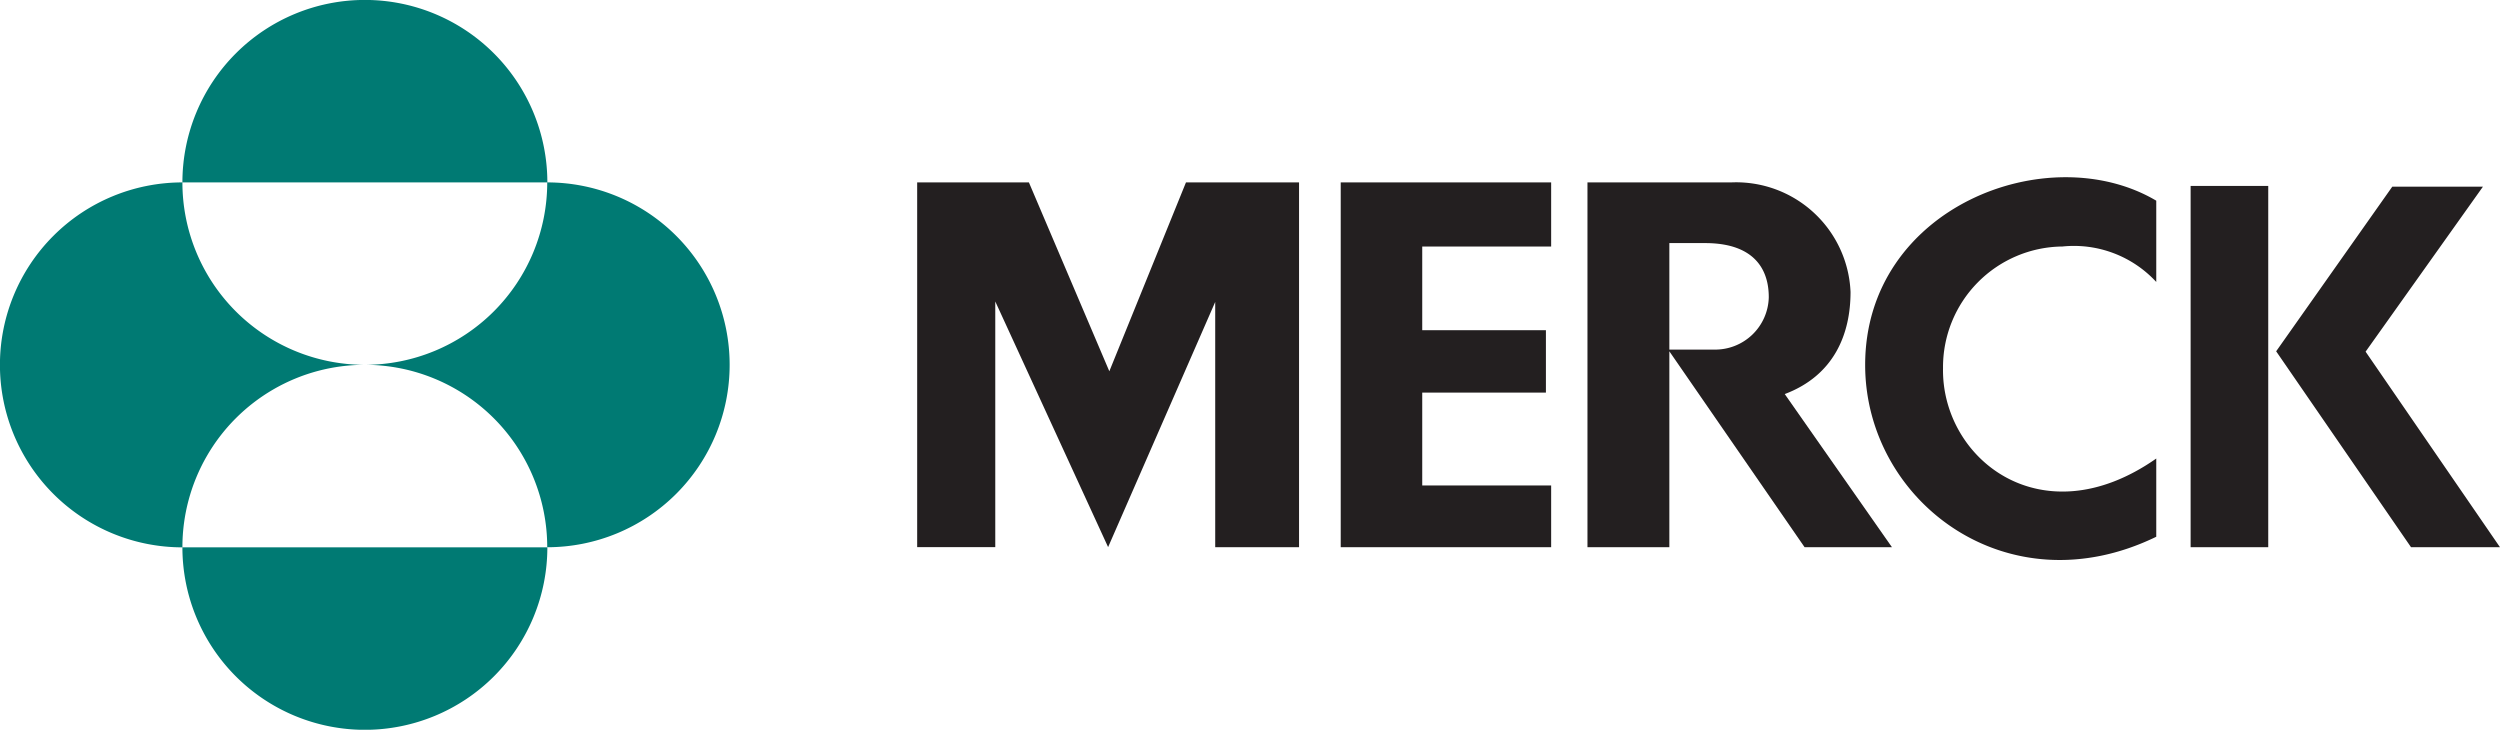
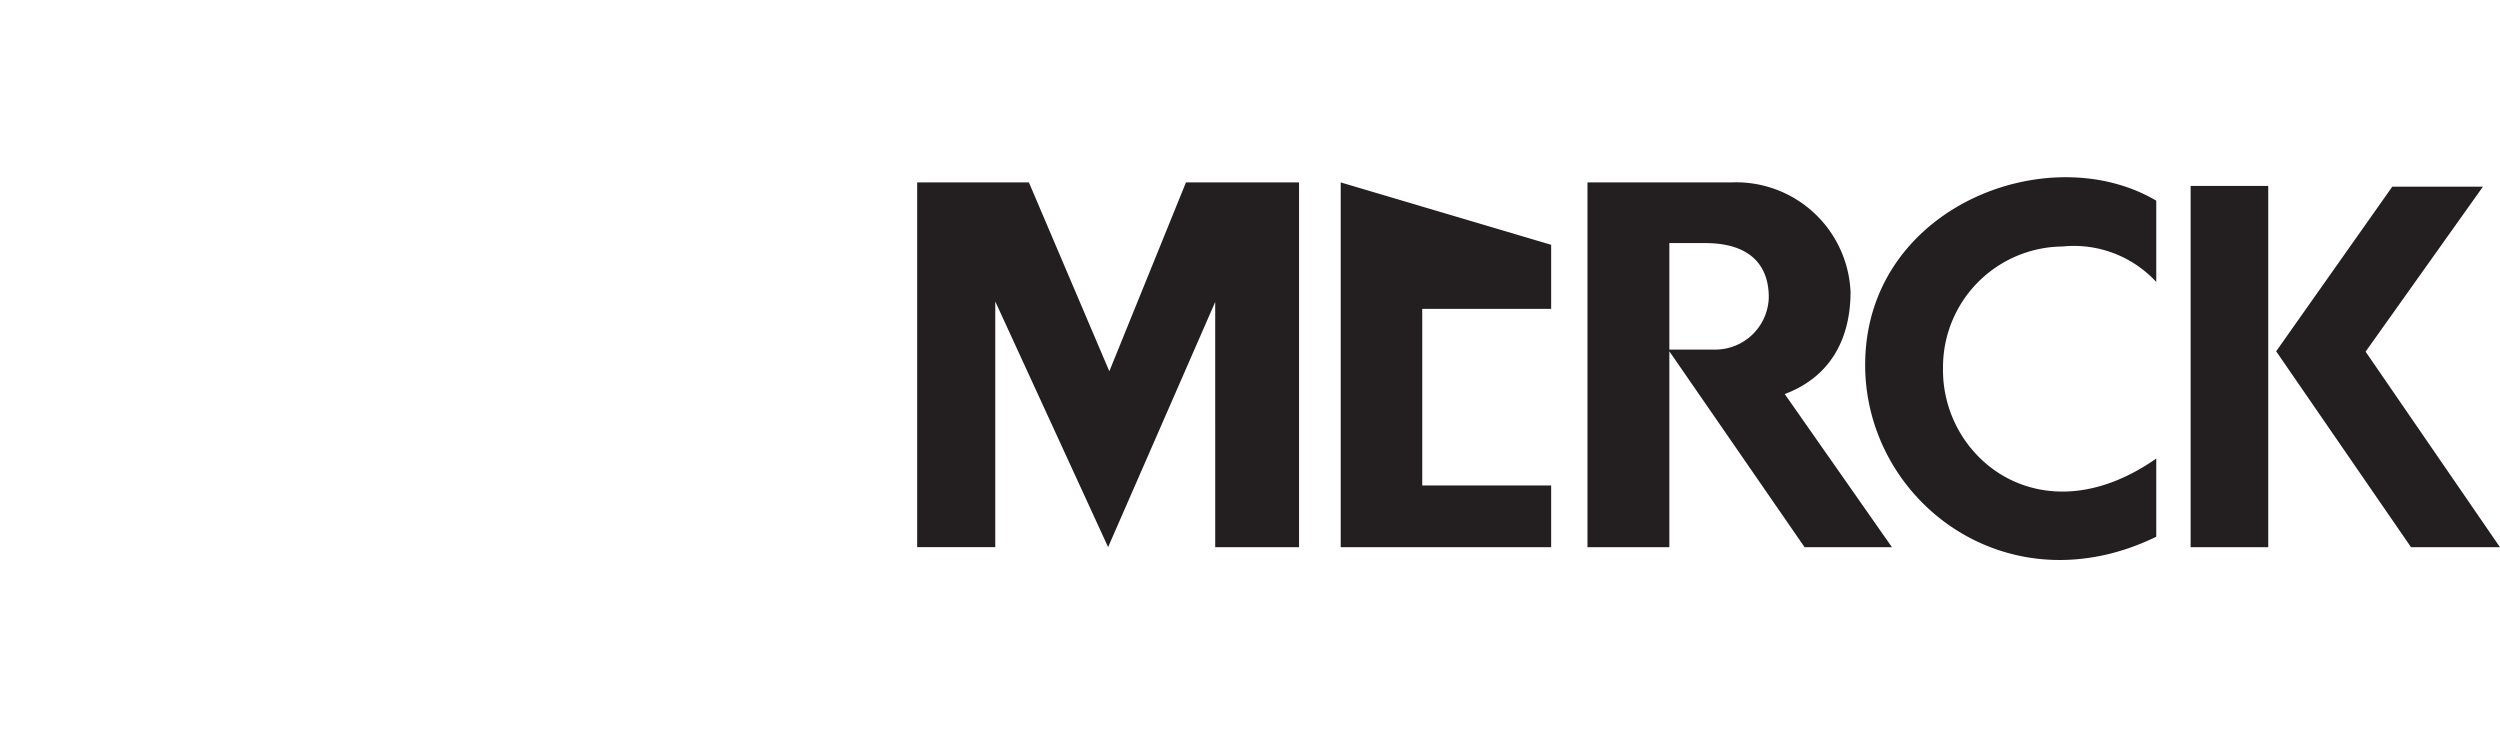
<svg xmlns="http://www.w3.org/2000/svg" viewBox="0 0 205.17 59.89">
-   <path fill="#231f20" d="M97.33 14.97h9.28v29.94h-6.88V24.78L90.94 44.9l-9.26-20.16V44.9h-6.41V14.97h9.17l6.6 15.5Zm12.7 0v29.94h17.27v-5.07h-10.58v-7.62h10.15V27.1h-10.15v-6.87h10.58v-5.26Zm43.04 14.98c0 11.14 11.63 20.06 23.89 14.1v-6.42c-9.43 6.6-17.64-.01-17.5-7.43a9.9 9.9 0 0 1 9.8-9.97 9.2 9.2 0 0 1 7.7 2.91v-6.67c-8.86-5.24-23.89.53-23.89 13.48m26.71 14.96h6.37V15.26h-6.37Zm14.36-16.05 9.63-13.54h-7.44l-9.53 13.51 11.07 16.08h7.3Z" />
+   <path fill="#231f20" d="M97.33 14.97h9.28v29.94h-6.88V24.78L90.94 44.9l-9.26-20.16V44.9h-6.41V14.97h9.17l6.6 15.5Zm12.7 0v29.94h17.27v-5.07h-10.58v-7.62h10.15h-10.15v-6.87h10.58v-5.26Zm43.04 14.98c0 11.14 11.63 20.06 23.89 14.1v-6.42c-9.43 6.6-17.64-.01-17.5-7.43a9.9 9.9 0 0 1 9.8-9.97 9.2 9.2 0 0 1 7.7 2.91v-6.67c-8.86-5.24-23.89.53-23.89 13.48m26.71 14.96h6.37V15.26h-6.37Zm14.36-16.05 9.63-13.54h-7.44l-9.53 13.51 11.07 16.08h7.3Z" />
  <path fill="#231f20" d="M130.28 14.97v29.94H137V28.83l11.1 16.08h7.17l-8.8-12.57c4.08-1.54 5.4-4.96 5.4-8.38a9.4 9.4 0 0 0-9.8-8.99Zm6.72 4.98h2.93c4.96 0 5.23 3.25 5.23 4.46a4.4 4.4 0 0 1-4.5 4.28H137Z" />
-   <path fill="#007a73" d="M14.97 14.97a14.97 14.97 0 1 1 29.95 0Zm0 29.95a14.97 14.97 0 0 1 14.97-14.98 14.97 14.97 0 0 1-14.97-14.97 14.97 14.97 0 0 0 0 29.95m0 0a14.97 14.97 0 1 0 29.95 0Zm14.97-14.98a14.97 14.97 0 0 1 14.97 14.97 14.97 14.97 0 1 0 0-29.94 14.97 14.97 0 0 1-14.97 14.97" />
</svg>